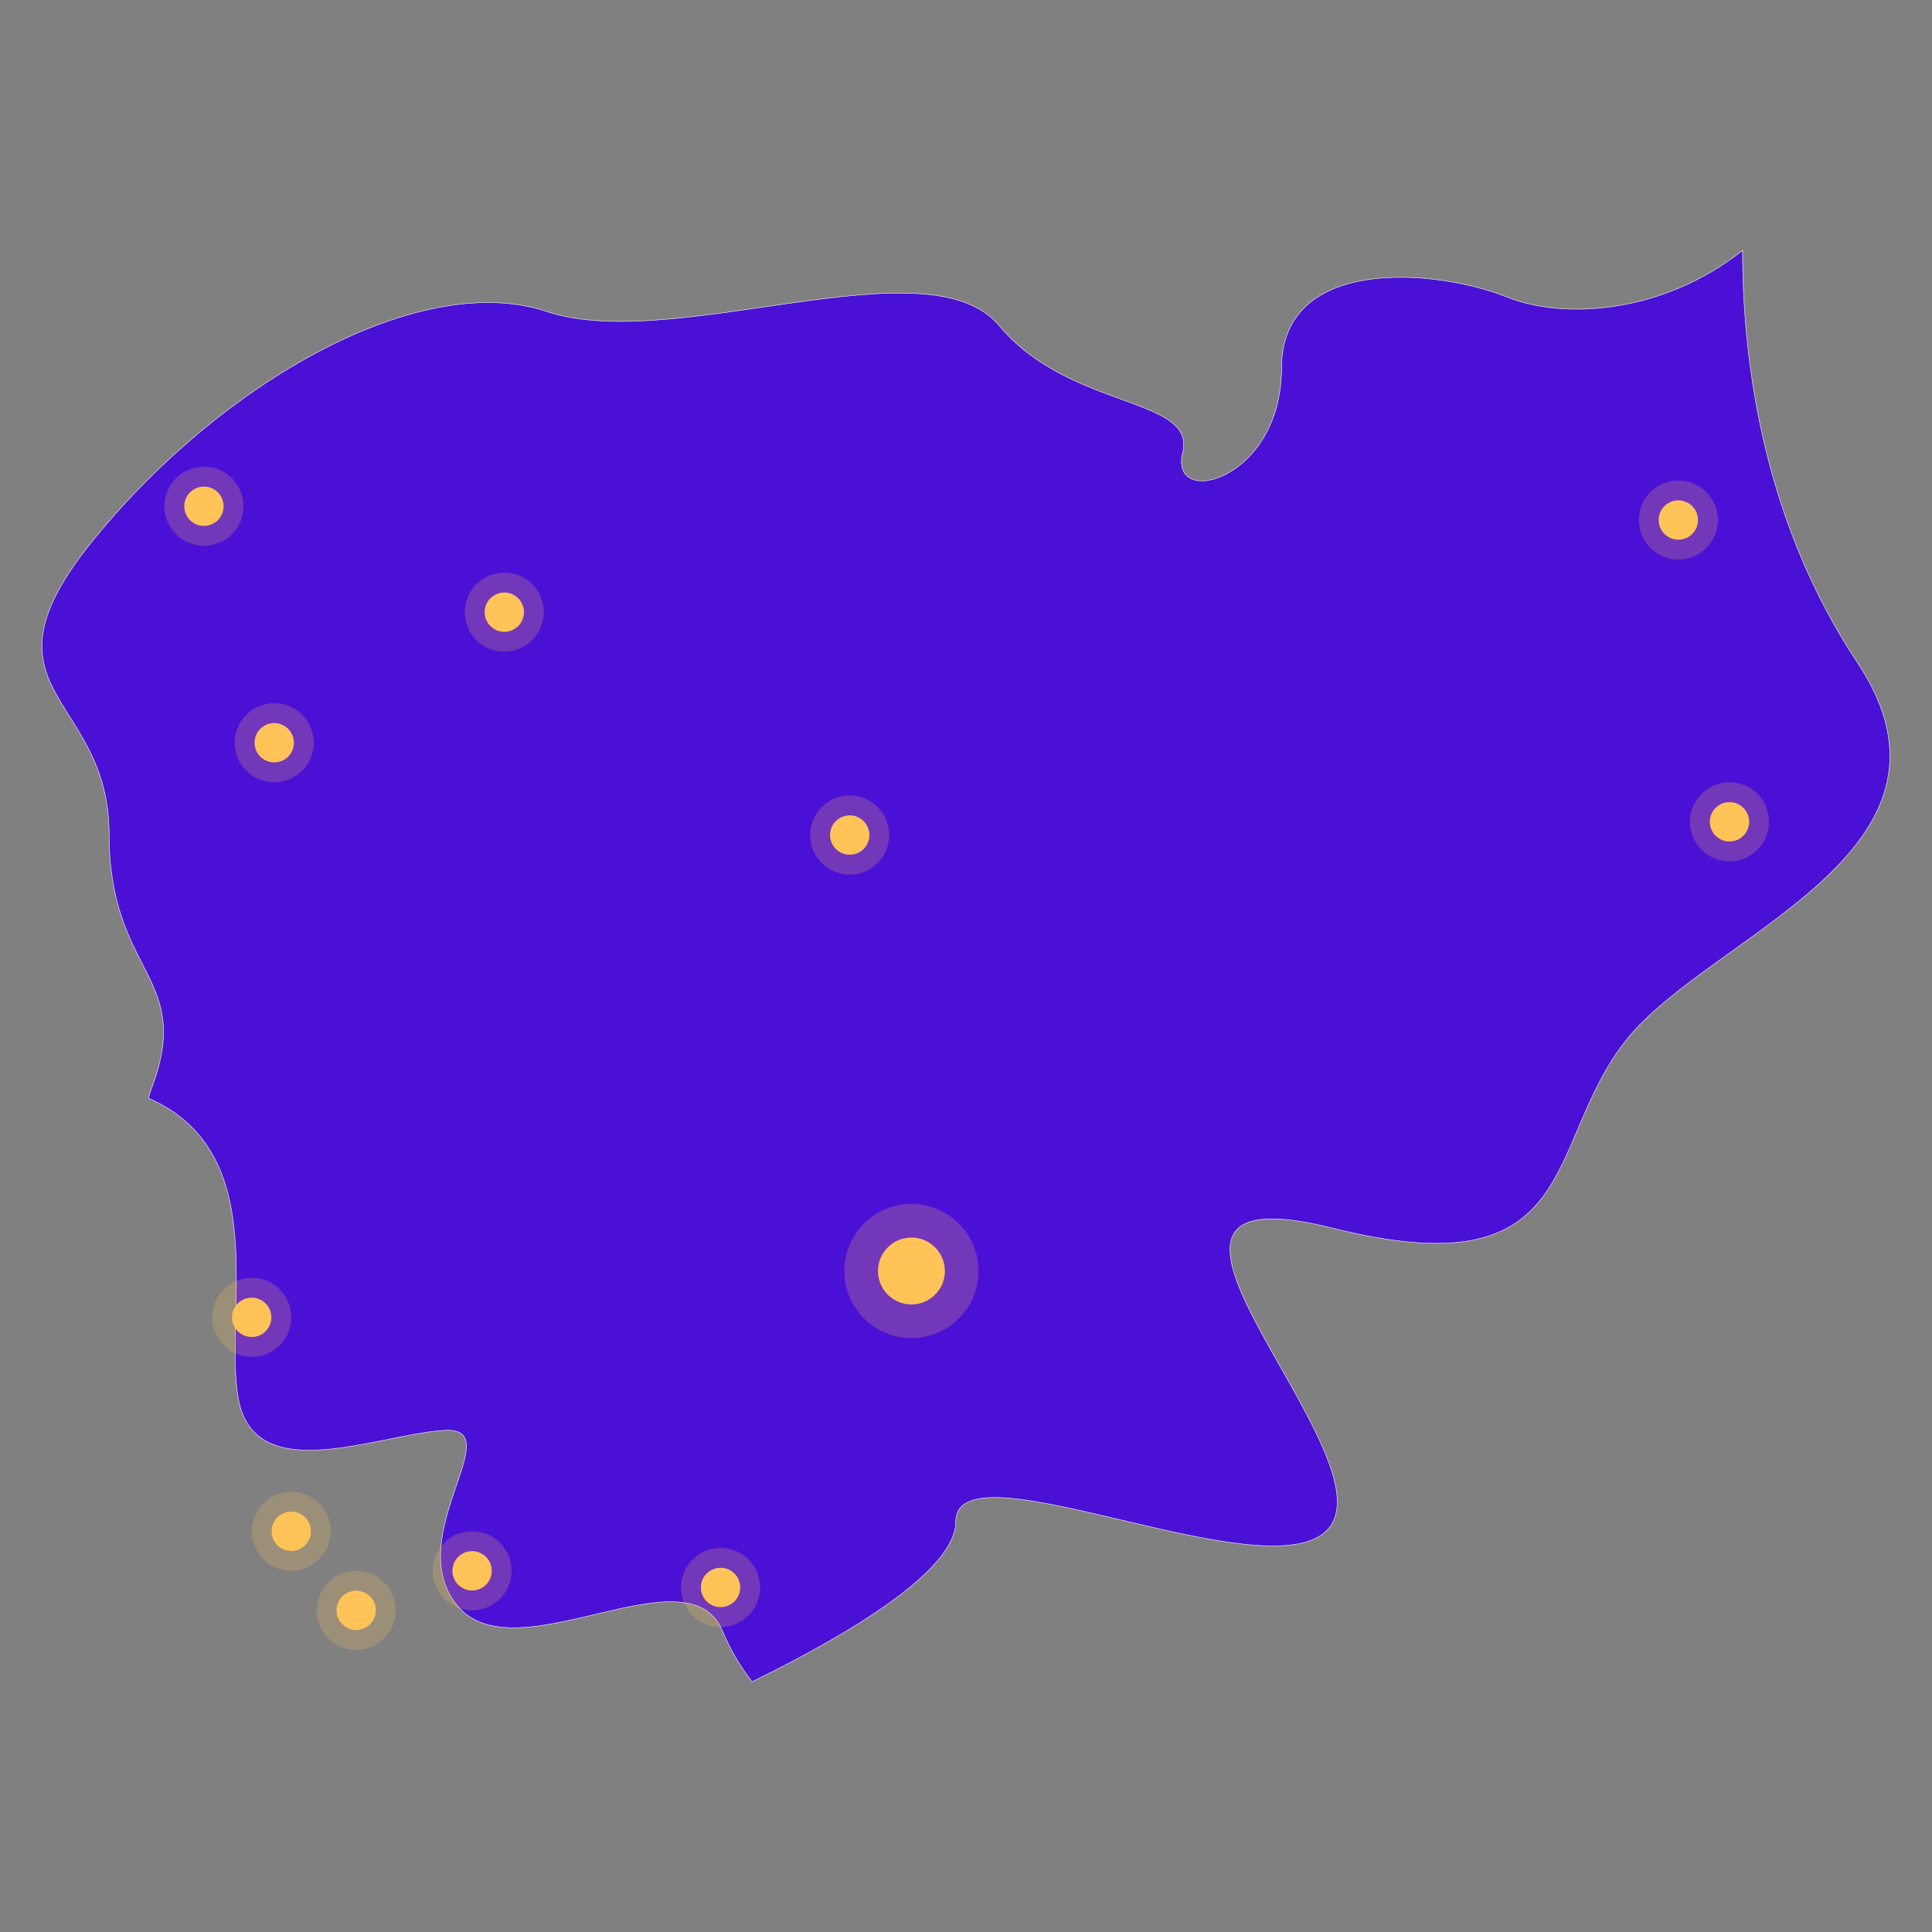
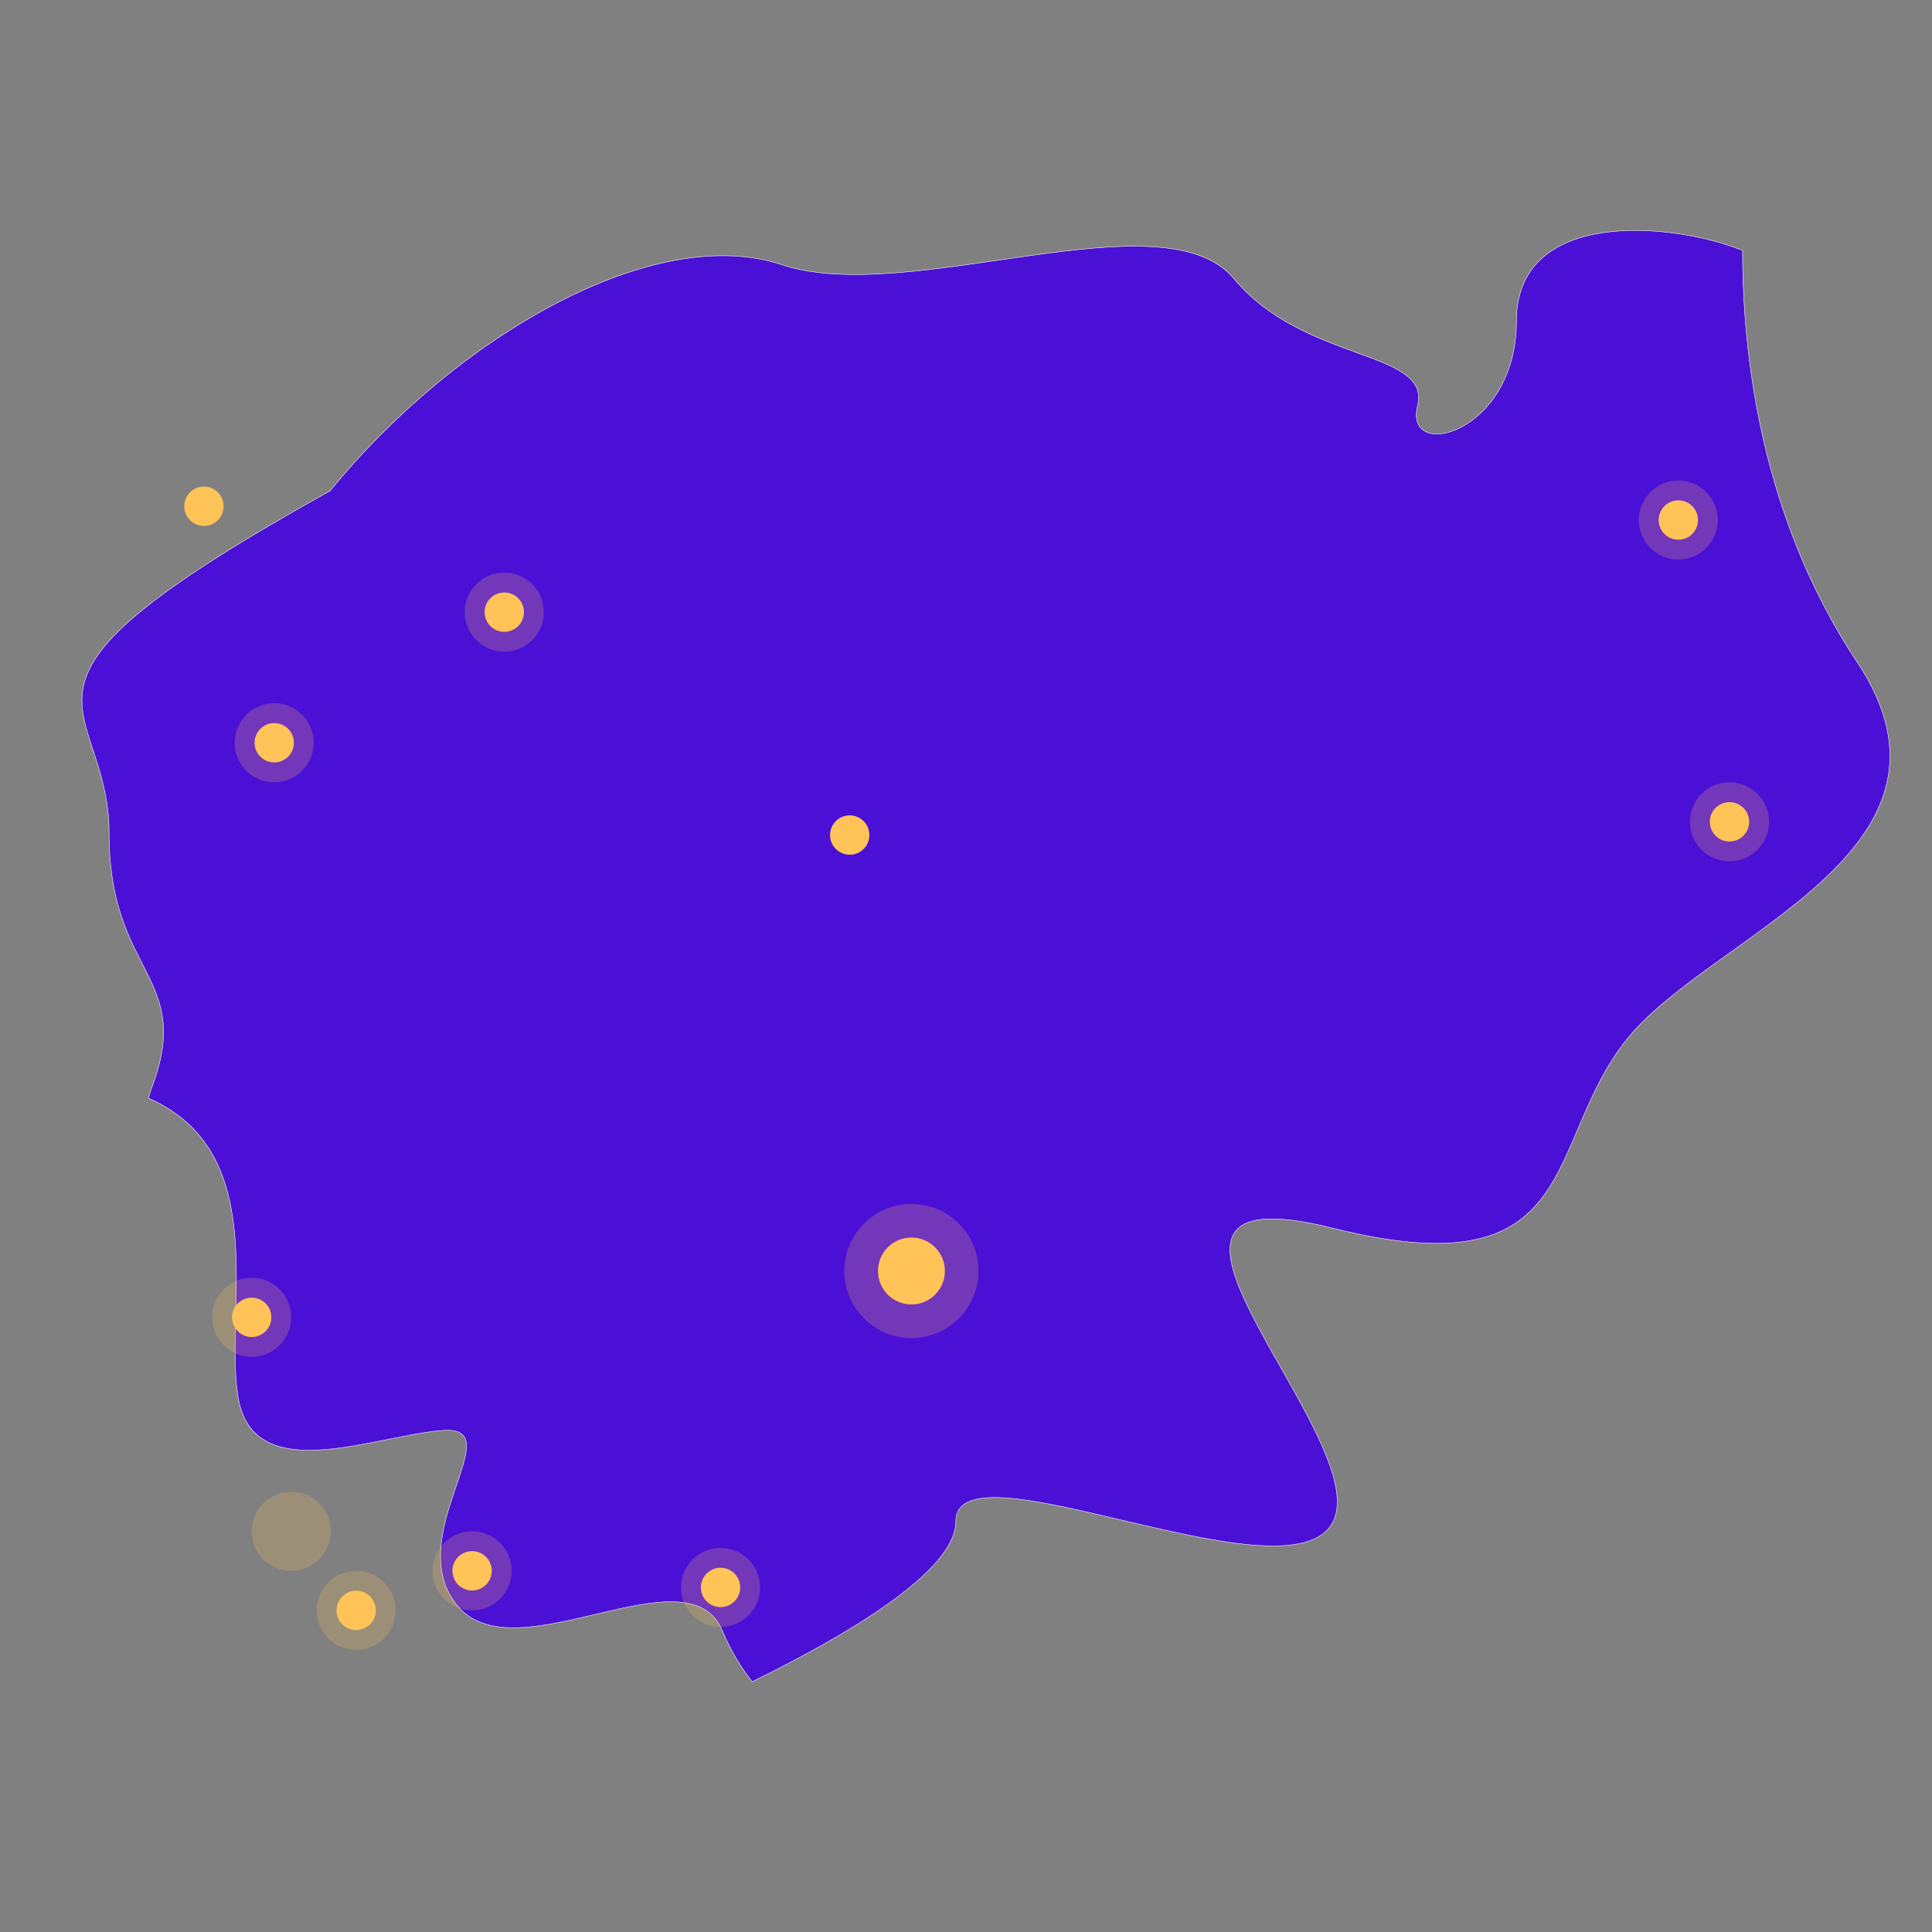
<svg xmlns="http://www.w3.org/2000/svg" version="1.1" id="Layer_1" x="0px" y="0px" viewBox="0 0 1080 1080" style="enable-background:new 0 0 1080 1080;" xml:space="preserve">
  <rect x="0" y="0" width="1080" height="1080" fill="#808080" stroke="none" />
  <style type="text/css">
	.st0{fill:#4B10D5;stroke:#FFFFFF;stroke-width:0.25;stroke-miterlimit:10;}
	.st1{opacity:0.22;fill:#FFC358;enable-background:new    ;}
	.st2{fill:#FFC358;}
</style>
-   <path class="st0" d="M534.3,850.6c0-46.8,187.5,47,210.9,0c23.5-46.8-140.7-199.3,0-164c140.7,35.1,117.3-46.9,164.1-105.5  s199.3-105.3,128.9-210.9c-49.8-74.9-64.1-161.1-64.1-230.2c-45.3,35.8-100.3,38.5-131.3,26.2c-39.5-15.9-126.4-23.7-126.4,39.5  c0,63.1-63.1,78.9-55.3,47.4c7.9-31.5-63.1-23.7-102.6-71.1s-181.6,15.8-252.7-7.8c-71.1-23.8-181.6,39.4-252.6,126.4  C-18,387.2,61,387.2,61,466.1c0,79.1,47.5,79.1,23.8,142.1c-0.7,1.6-1.3,3.9-1.8,5.7c69.7,30.6,42.2,117.6,50,166.6  c8.2,51.9,76.7,21.7,114.9,19.1c38.4-2.7-24.6,60.1,8.2,98.5c32.9,38.3,128.6-32.8,147.8,13.7c4.6,11,10.2,20.1,16.5,28.3  C470.9,915.4,534.3,878.8,534.3,850.6z" />
+   <path class="st0" d="M534.3,850.6c0-46.8,187.5,47,210.9,0c23.5-46.8-140.7-199.3,0-164c140.7,35.1,117.3-46.9,164.1-105.5  s199.3-105.3,128.9-210.9c-49.8-74.9-64.1-161.1-64.1-230.2c-39.5-15.9-126.4-23.7-126.4,39.5  c0,63.1-63.1,78.9-55.3,47.4c7.9-31.5-63.1-23.7-102.6-71.1s-181.6,15.8-252.7-7.8c-71.1-23.8-181.6,39.4-252.6,126.4  C-18,387.2,61,387.2,61,466.1c0,79.1,47.5,79.1,23.8,142.1c-0.7,1.6-1.3,3.9-1.8,5.7c69.7,30.6,42.2,117.6,50,166.6  c8.2,51.9,76.7,21.7,114.9,19.1c38.4-2.7-24.6,60.1,8.2,98.5c32.9,38.3,128.6-32.8,147.8,13.7c4.6,11,10.2,20.1,16.5,28.3  C470.9,915.4,534.3,878.8,534.3,850.6z" />
  <g>
    <circle class="st1" cx="281.9" cy="342.2" r="22.1" />
    <circle class="st2" cx="281.9" cy="342.2" r="11" />
  </g>
  <g>
-     <circle class="st1" cx="475" cy="466.8" r="22.1" />
    <circle class="st2" cx="475" cy="466.8" r="11" />
  </g>
  <g>
    <circle class="st1" cx="402.8" cy="887.4" r="22.1" />
    <circle class="st2" cx="402.8" cy="887.4" r="11" />
  </g>
  <g>
    <circle class="st1" cx="199.1" cy="900.2" r="22.1" />
    <circle class="st2" cx="199.1" cy="900.2" r="11" />
  </g>
  <g>
    <circle class="st1" cx="162.8" cy="856" r="22.1" />
-     <circle class="st2" cx="162.8" cy="856" r="11" />
  </g>
  <g>
    <circle class="st1" cx="140.7" cy="736.4" r="22.1" />
    <circle class="st2" cx="140.7" cy="736.4" r="11" />
  </g>
  <g>
    <circle class="st1" cx="263.9" cy="878.1" r="22.1" />
    <circle class="st2" cx="263.9" cy="878.1" r="11" />
  </g>
  <g>
    <circle class="st1" cx="509.5" cy="710.5" r="37.5" />
    <circle class="st2" cx="509.5" cy="710.5" r="18.7" />
  </g>
  <g>
    <circle class="st1" cx="938.2" cy="290.7" r="22.1" />
    <circle class="st2" cx="938.2" cy="290.7" r="11" />
  </g>
  <g>
    <circle class="st1" cx="966.8" cy="459.4" r="22.1" />
    <circle class="st2" cx="966.8" cy="459.4" r="11" />
  </g>
  <g>
-     <circle class="st1" cx="114" cy="283" r="22.1" />
    <circle class="st2" cx="114" cy="283" r="11" />
  </g>
  <g>
    <circle class="st1" cx="153.3" cy="415.2" r="22.1" />
    <circle class="st2" cx="153.3" cy="415.2" r="11" />
  </g>
</svg>